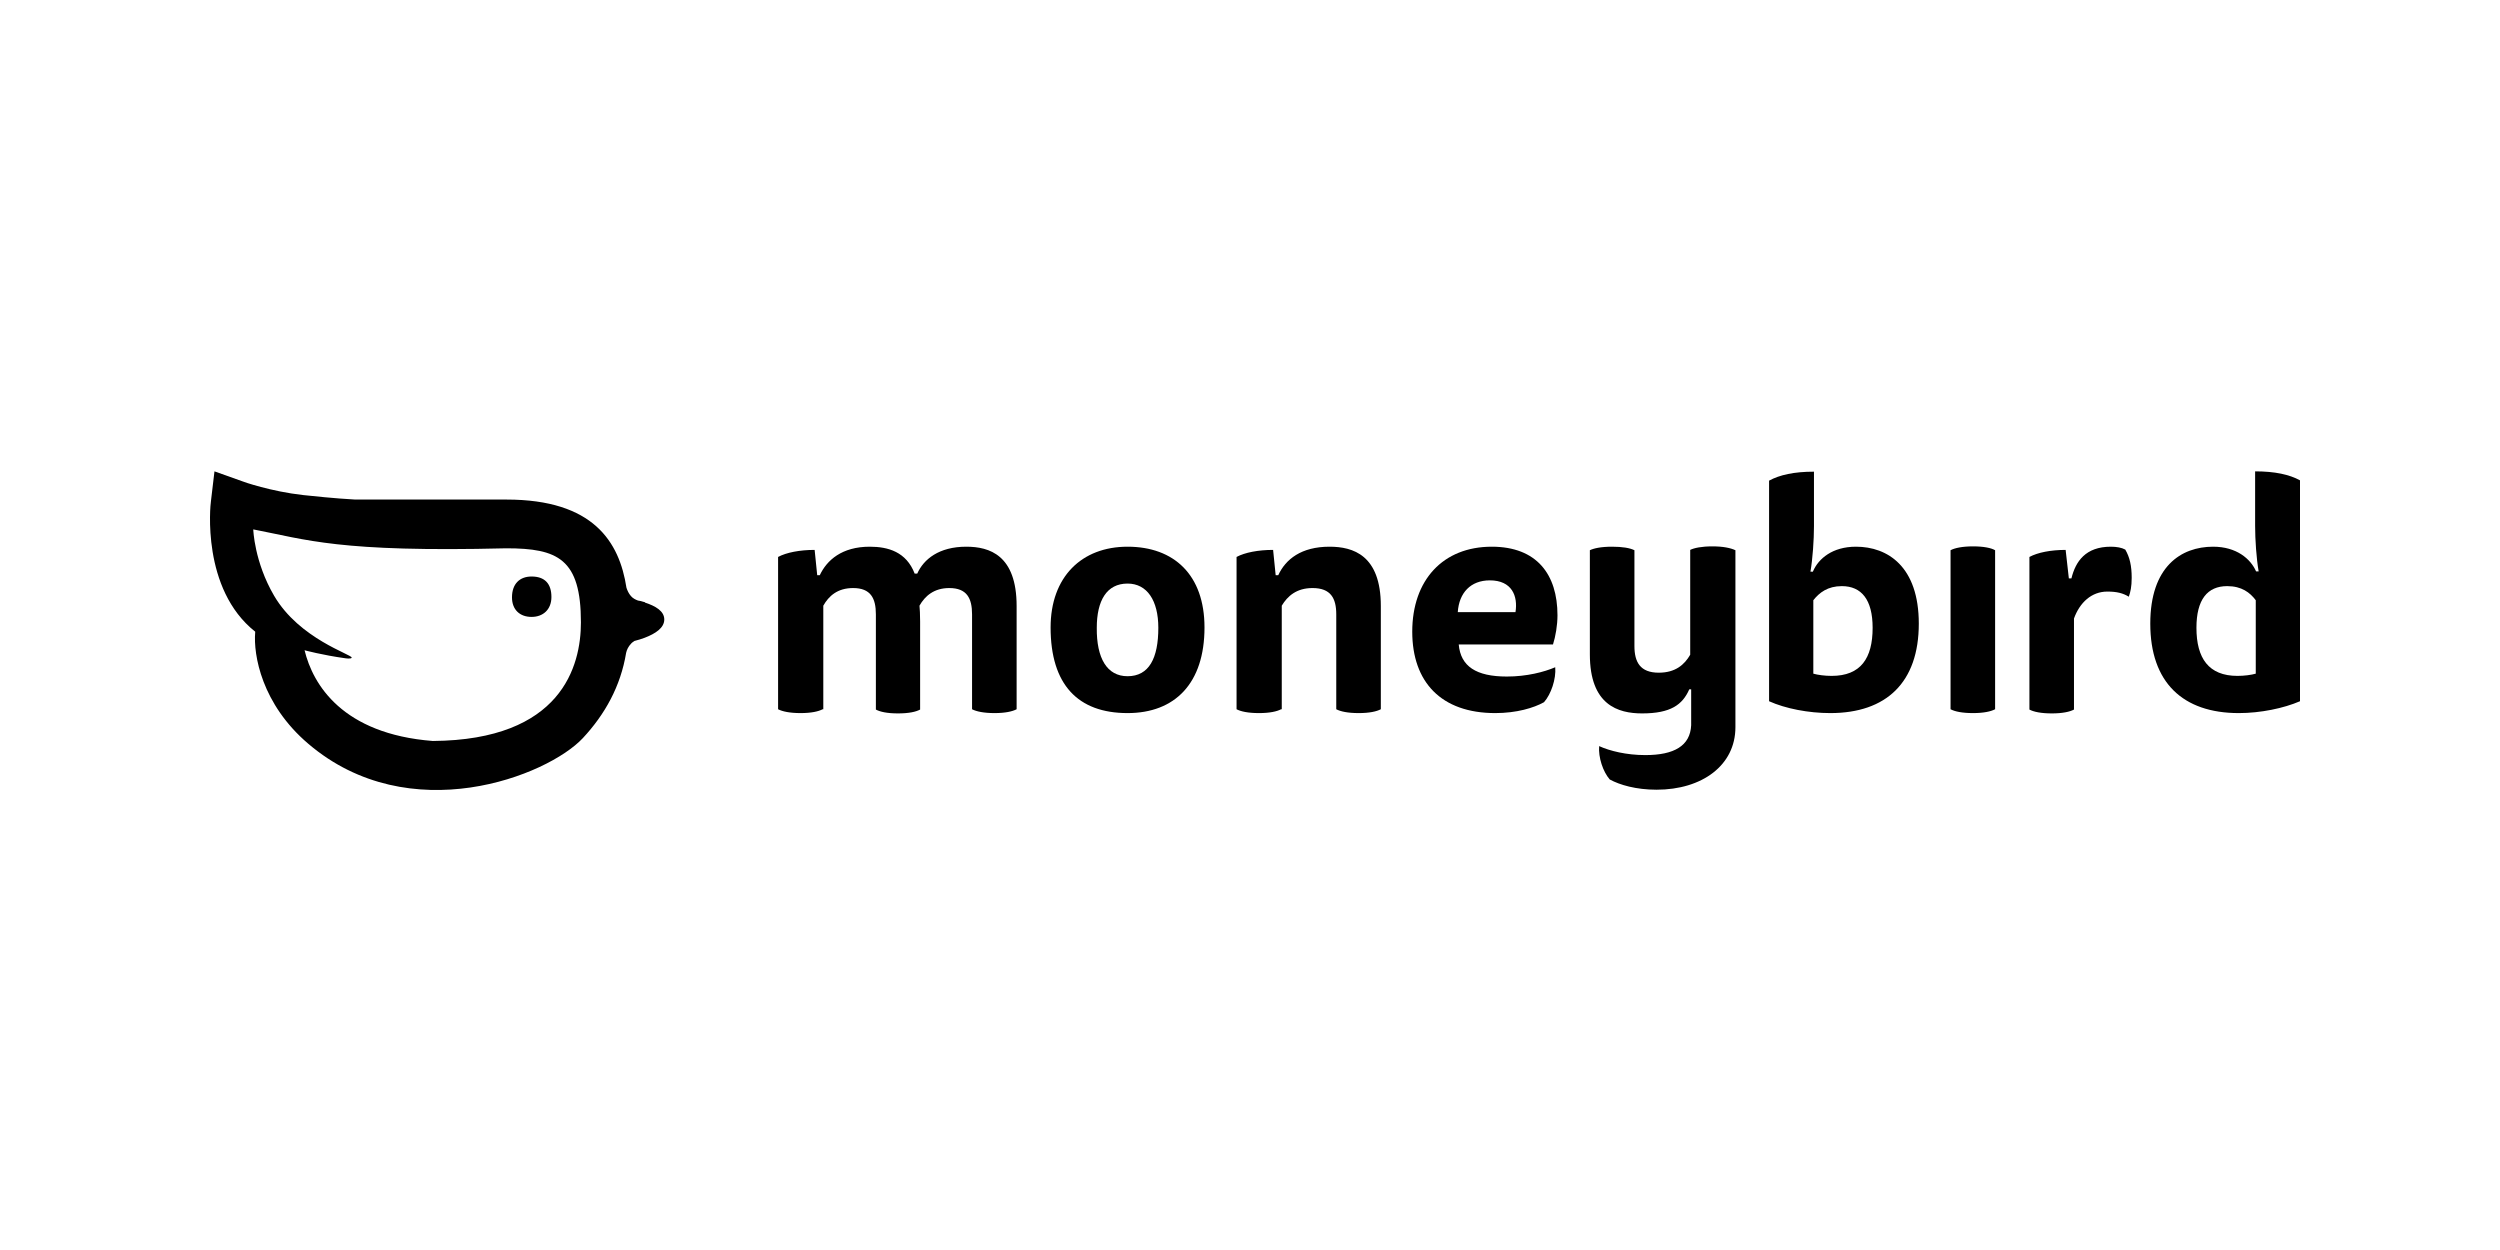
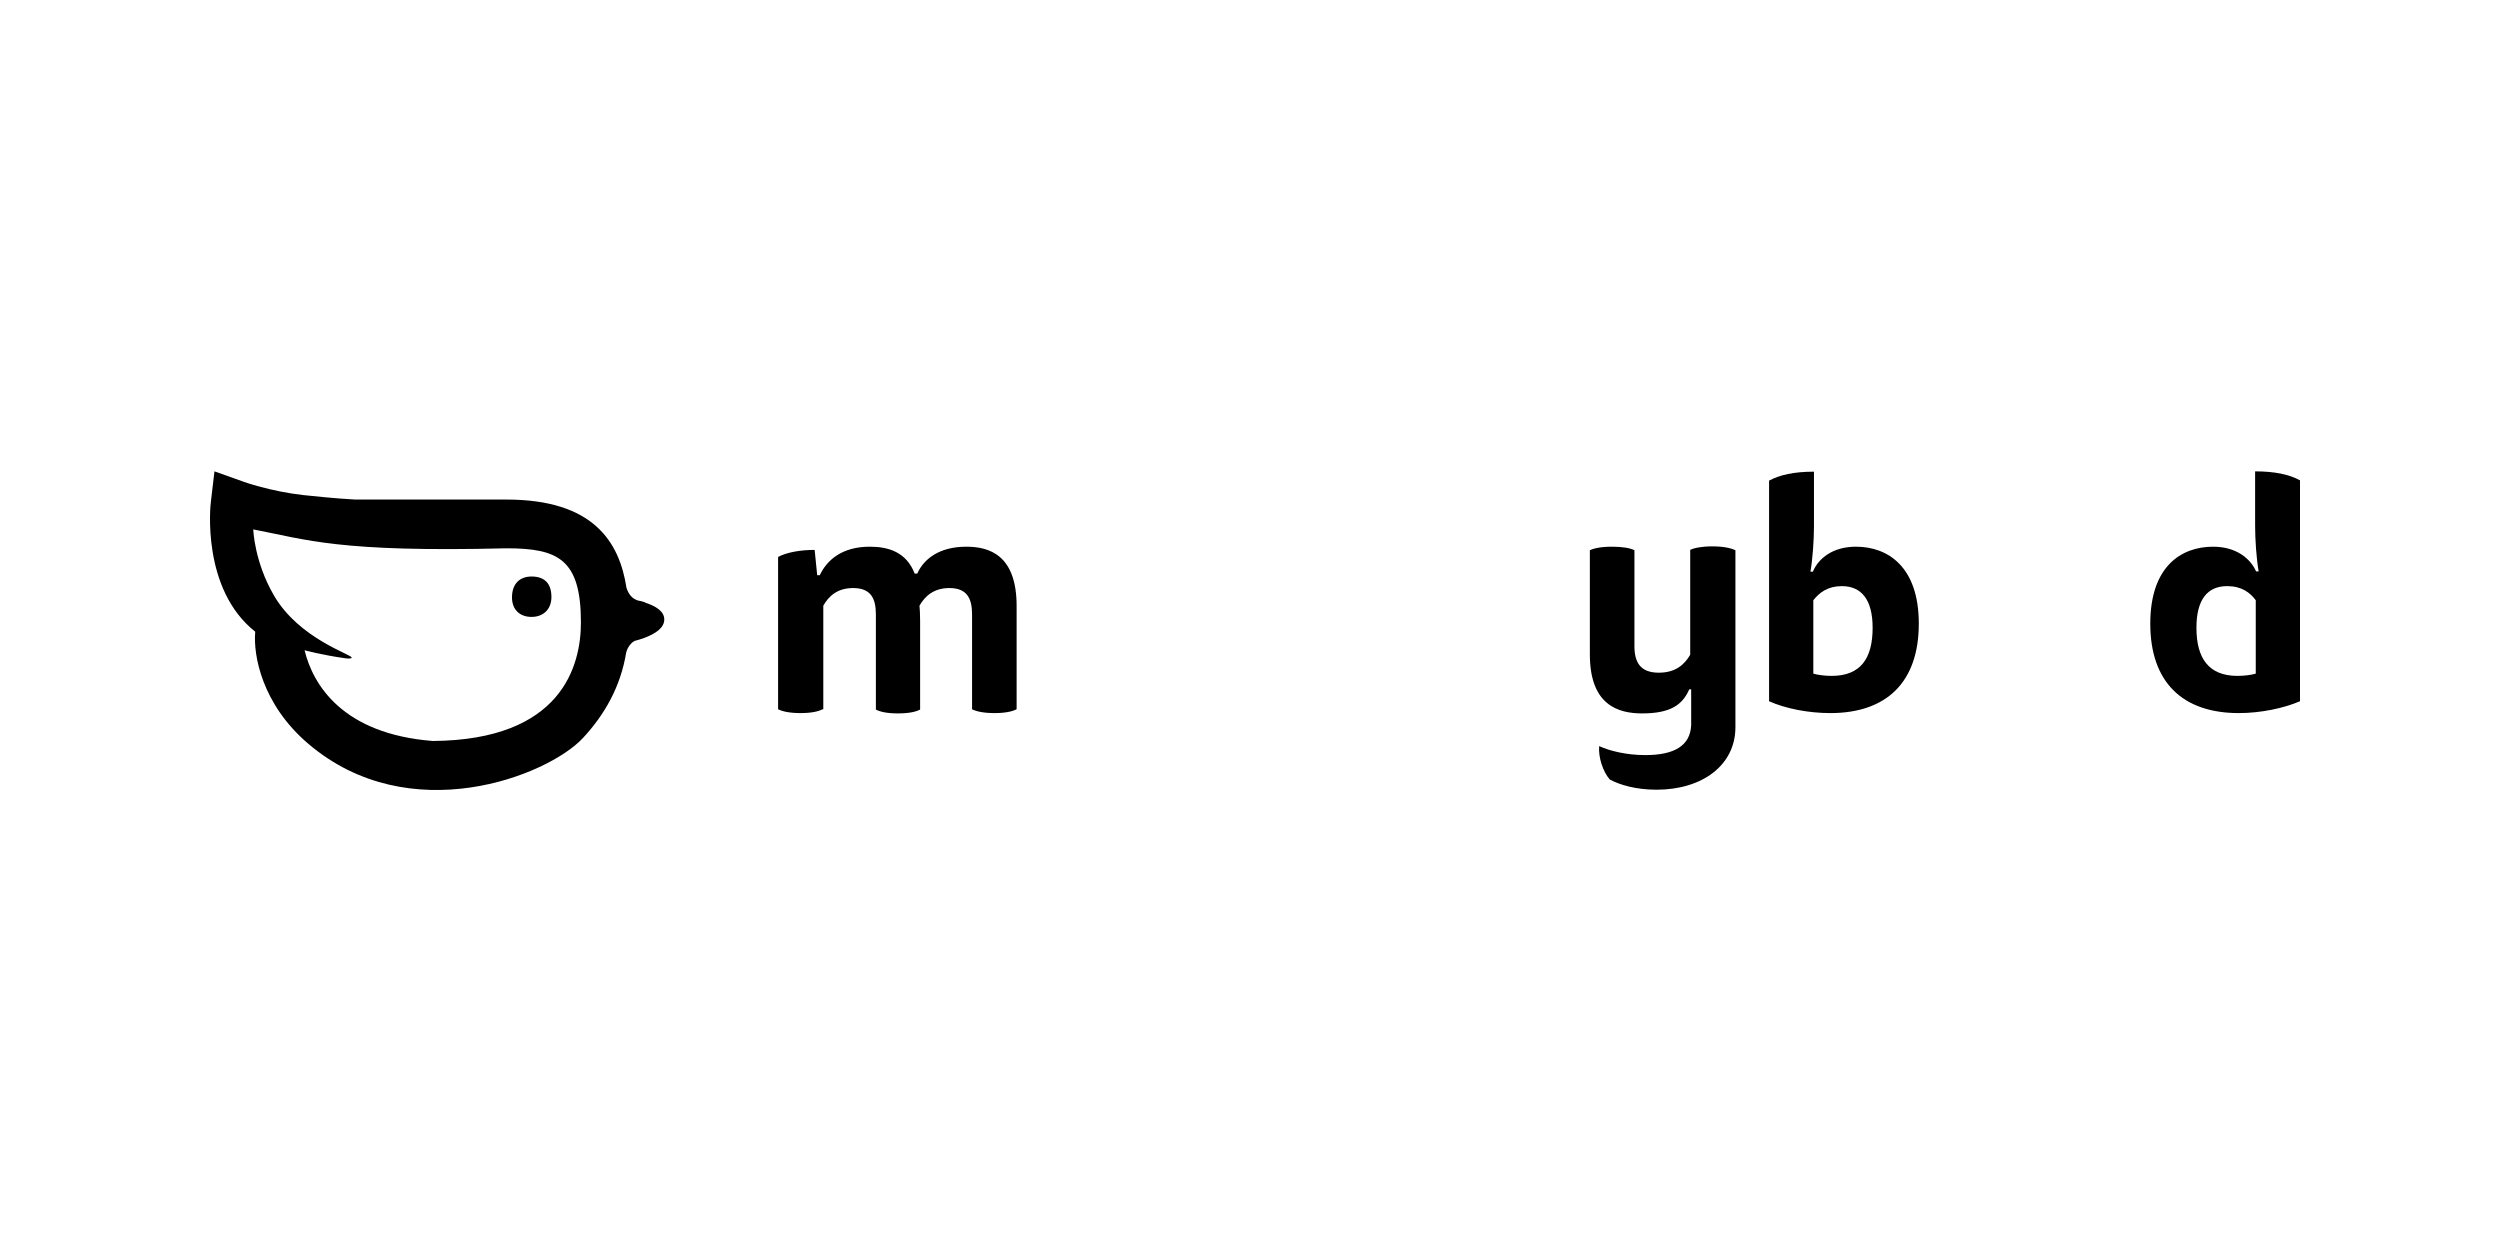
<svg xmlns="http://www.w3.org/2000/svg" width="250" height="125" viewBox="0 0 250 125" fill="none">
  <path d="M82.265 70.924C81.849 71.148 81.112 71.309 80.053 71.309C78.996 71.309 78.226 71.148 77.809 70.924V55.695C78.643 55.246 79.99 54.99 81.464 54.99L81.721 57.523H81.977C82.683 56.016 84.189 54.67 86.979 54.67C88.806 54.67 90.633 55.183 91.467 57.363H91.723C92.364 55.92 93.904 54.67 96.629 54.67C98.937 54.67 101.662 55.503 101.662 60.601V70.924C101.245 71.148 100.508 71.309 99.45 71.309C98.392 71.309 97.623 71.148 97.206 70.924V61.435C97.206 59.832 96.692 58.805 94.929 58.805C93.391 58.805 92.493 59.607 91.948 60.569C91.98 60.857 92.012 61.498 92.012 62.139V70.956C91.595 71.181 90.89 71.341 89.799 71.341C88.71 71.341 88.004 71.181 87.588 70.956V61.435C87.588 59.832 87.074 58.805 85.311 58.805C83.74 58.805 82.874 59.607 82.33 60.569V70.924H82.265Z" fill="black" />
  <path d="M225.865 57.138C225.64 55.855 225.512 53.964 225.512 52.586V47.136C227.5 47.136 228.942 47.456 230 48.033V70.123C228.365 70.828 226.057 71.309 223.876 71.309C218.266 71.309 215.028 68.231 215.028 62.364C215.028 56.657 218.106 54.67 221.312 54.67C223.652 54.67 225.063 55.888 225.608 57.138H225.865ZM225.576 60.023C224.999 59.254 224.165 58.613 222.722 58.613C220.735 58.613 219.644 59.96 219.644 62.78C219.644 65.826 220.863 67.589 223.748 67.589C224.422 67.589 225.127 67.494 225.576 67.366V60.023Z" fill="black" />
-   <path d="M120.45 62.748C120.45 68.327 117.5 71.309 112.755 71.309C107.785 71.309 105.06 68.456 105.06 62.748C105.06 57.683 108.171 54.67 112.755 54.67C117.404 54.67 120.45 57.491 120.45 62.748ZM112.755 67.622C114.903 67.622 115.833 65.826 115.833 62.78C115.833 60.055 114.711 58.357 112.755 58.357C110.671 58.357 109.678 60.055 109.678 62.78C109.646 65.826 110.703 67.622 112.755 67.622Z" fill="black" />
-   <path d="M128.112 70.924C127.695 71.148 126.958 71.309 125.9 71.309C124.81 71.309 124.073 71.148 123.656 70.924V55.695C124.489 55.246 125.836 54.99 127.311 54.99L127.567 57.523H127.824C128.561 55.92 130.132 54.67 132.954 54.67C135.294 54.67 138.083 55.503 138.083 60.601V70.924C137.666 71.148 136.929 71.309 135.87 71.309C134.78 71.309 134.043 71.148 133.626 70.924V61.435C133.626 59.832 133.082 58.805 131.254 58.805C129.651 58.805 128.754 59.607 128.176 60.569V70.924H128.112Z" fill="black" />
-   <path d="M145.873 64.448C146.066 66.628 147.605 67.654 150.683 67.654C152.671 67.654 154.402 67.205 155.524 66.724C155.62 67.91 155.107 69.417 154.402 70.219C153.375 70.796 151.644 71.309 149.528 71.309C144.11 71.309 141.225 68.199 141.225 63.166C141.225 58.004 144.303 54.67 149.176 54.67C153.696 54.67 155.748 57.459 155.748 61.53C155.748 62.524 155.556 63.646 155.299 64.448H145.873ZM151.549 61.21C151.805 59.607 151.196 58.036 148.984 58.036C147.06 58.036 145.906 59.286 145.778 61.21H151.549Z" fill="black" />
  <path d="M181.3 57.138C181.845 55.855 183.256 54.67 185.596 54.67C188.771 54.67 191.88 56.657 191.88 62.364C191.88 68.231 188.642 71.309 183.031 71.309C180.851 71.309 178.543 70.86 176.908 70.123V48.065C177.966 47.488 179.409 47.167 181.397 47.167V52.618C181.397 53.964 181.268 55.888 181.044 57.17H181.3V57.138ZM181.332 67.366C181.781 67.494 182.487 67.589 183.16 67.589C186.077 67.589 187.263 65.826 187.263 62.78C187.263 59.96 186.141 58.613 184.185 58.613C182.775 58.613 181.941 59.254 181.332 60.023V67.366Z" fill="black" />
-   <path d="M195.055 55.023C195.471 54.798 196.24 54.637 197.299 54.637C198.389 54.637 199.126 54.798 199.511 55.023V70.924C199.094 71.148 198.356 71.309 197.299 71.309C196.209 71.309 195.471 71.148 195.055 70.924V55.023Z" fill="black" />
-   <path d="M211.085 54.67C211.661 54.67 212.175 54.765 212.527 54.958C212.976 55.727 213.169 56.593 213.169 57.779C213.169 58.677 213.041 59.222 212.88 59.671C212.303 59.318 211.694 59.158 210.732 59.158C209.161 59.158 207.974 60.248 207.398 61.851V70.956C206.98 71.181 206.243 71.341 205.186 71.341C204.095 71.341 203.358 71.181 202.942 70.956V55.695C203.774 55.246 205.089 54.99 206.564 54.99L206.885 57.843H207.141C207.558 56.145 208.552 54.67 211.085 54.67Z" fill="black" />
  <path d="M171.233 54.637C170.143 54.637 169.405 54.798 169.021 54.99V65.474C168.444 66.467 167.546 67.269 165.879 67.269C164.02 67.269 163.443 66.211 163.443 64.608V55.023C162.993 54.798 162.256 54.67 161.199 54.67C160.108 54.67 159.371 54.83 158.986 55.023V65.442C158.986 70.507 161.808 71.341 164.212 71.341C167.065 71.341 168.252 70.475 168.925 68.936H169.117V72.528C169.021 74.579 167.418 75.509 164.533 75.509C162.642 75.509 160.974 75.092 159.916 74.611C159.82 75.734 160.301 77.176 160.974 77.946C161.968 78.49 163.603 78.971 165.655 78.971C170.207 78.971 173.542 76.535 173.542 72.719V55.023C173.061 54.798 172.323 54.637 171.233 54.637Z" fill="black" />
  <path d="M66.428 61.947C66.428 61.114 65.562 60.601 64.472 60.248L64.504 60.216C64.504 60.216 64.44 60.216 64.344 60.184C64.184 60.12 63.991 60.088 63.798 60.055C63.542 59.96 63.286 59.832 63.094 59.607C62.869 59.351 62.741 59.062 62.645 58.773C61.939 54.189 59.342 49.956 50.654 49.956H35.522C35.009 49.924 33.63 49.861 30.328 49.508C27.122 49.155 24.269 48.161 24.236 48.13L21.447 47.136L21.094 50.117C21.03 50.502 20.132 58.901 25.519 63.166V63.23C25.326 65.474 26.16 70.411 30.841 74.387C40.972 83.011 54.758 77.593 58.285 73.81C60.497 71.437 62.067 68.616 62.613 65.282C62.676 64.993 62.837 64.641 63.094 64.383C63.19 64.255 63.318 64.192 63.447 64.095C63.798 63.999 64.151 63.903 64.472 63.775C65.562 63.358 66.428 62.78 66.428 61.947ZM43.28 74.098C34.239 73.393 31.29 68.456 30.456 65.025C30.456 65.025 32.219 65.506 34.528 65.826C34.528 65.826 35.137 65.923 35.169 65.763C35.201 65.442 29.943 63.903 27.41 59.574C25.422 56.176 25.326 52.939 25.326 52.939C30.648 53.964 33.887 55.246 50.622 54.83C55.783 54.83 58.092 55.888 58.092 62.236C58.092 66.596 56.169 74.002 43.28 74.098ZM53.155 57.651C51.968 57.651 51.199 58.389 51.199 59.735C51.199 60.986 52.001 61.691 53.155 61.691C54.309 61.691 55.142 60.954 55.142 59.703C55.142 58.357 54.469 57.651 53.155 57.651Z" fill="black" />
</svg>